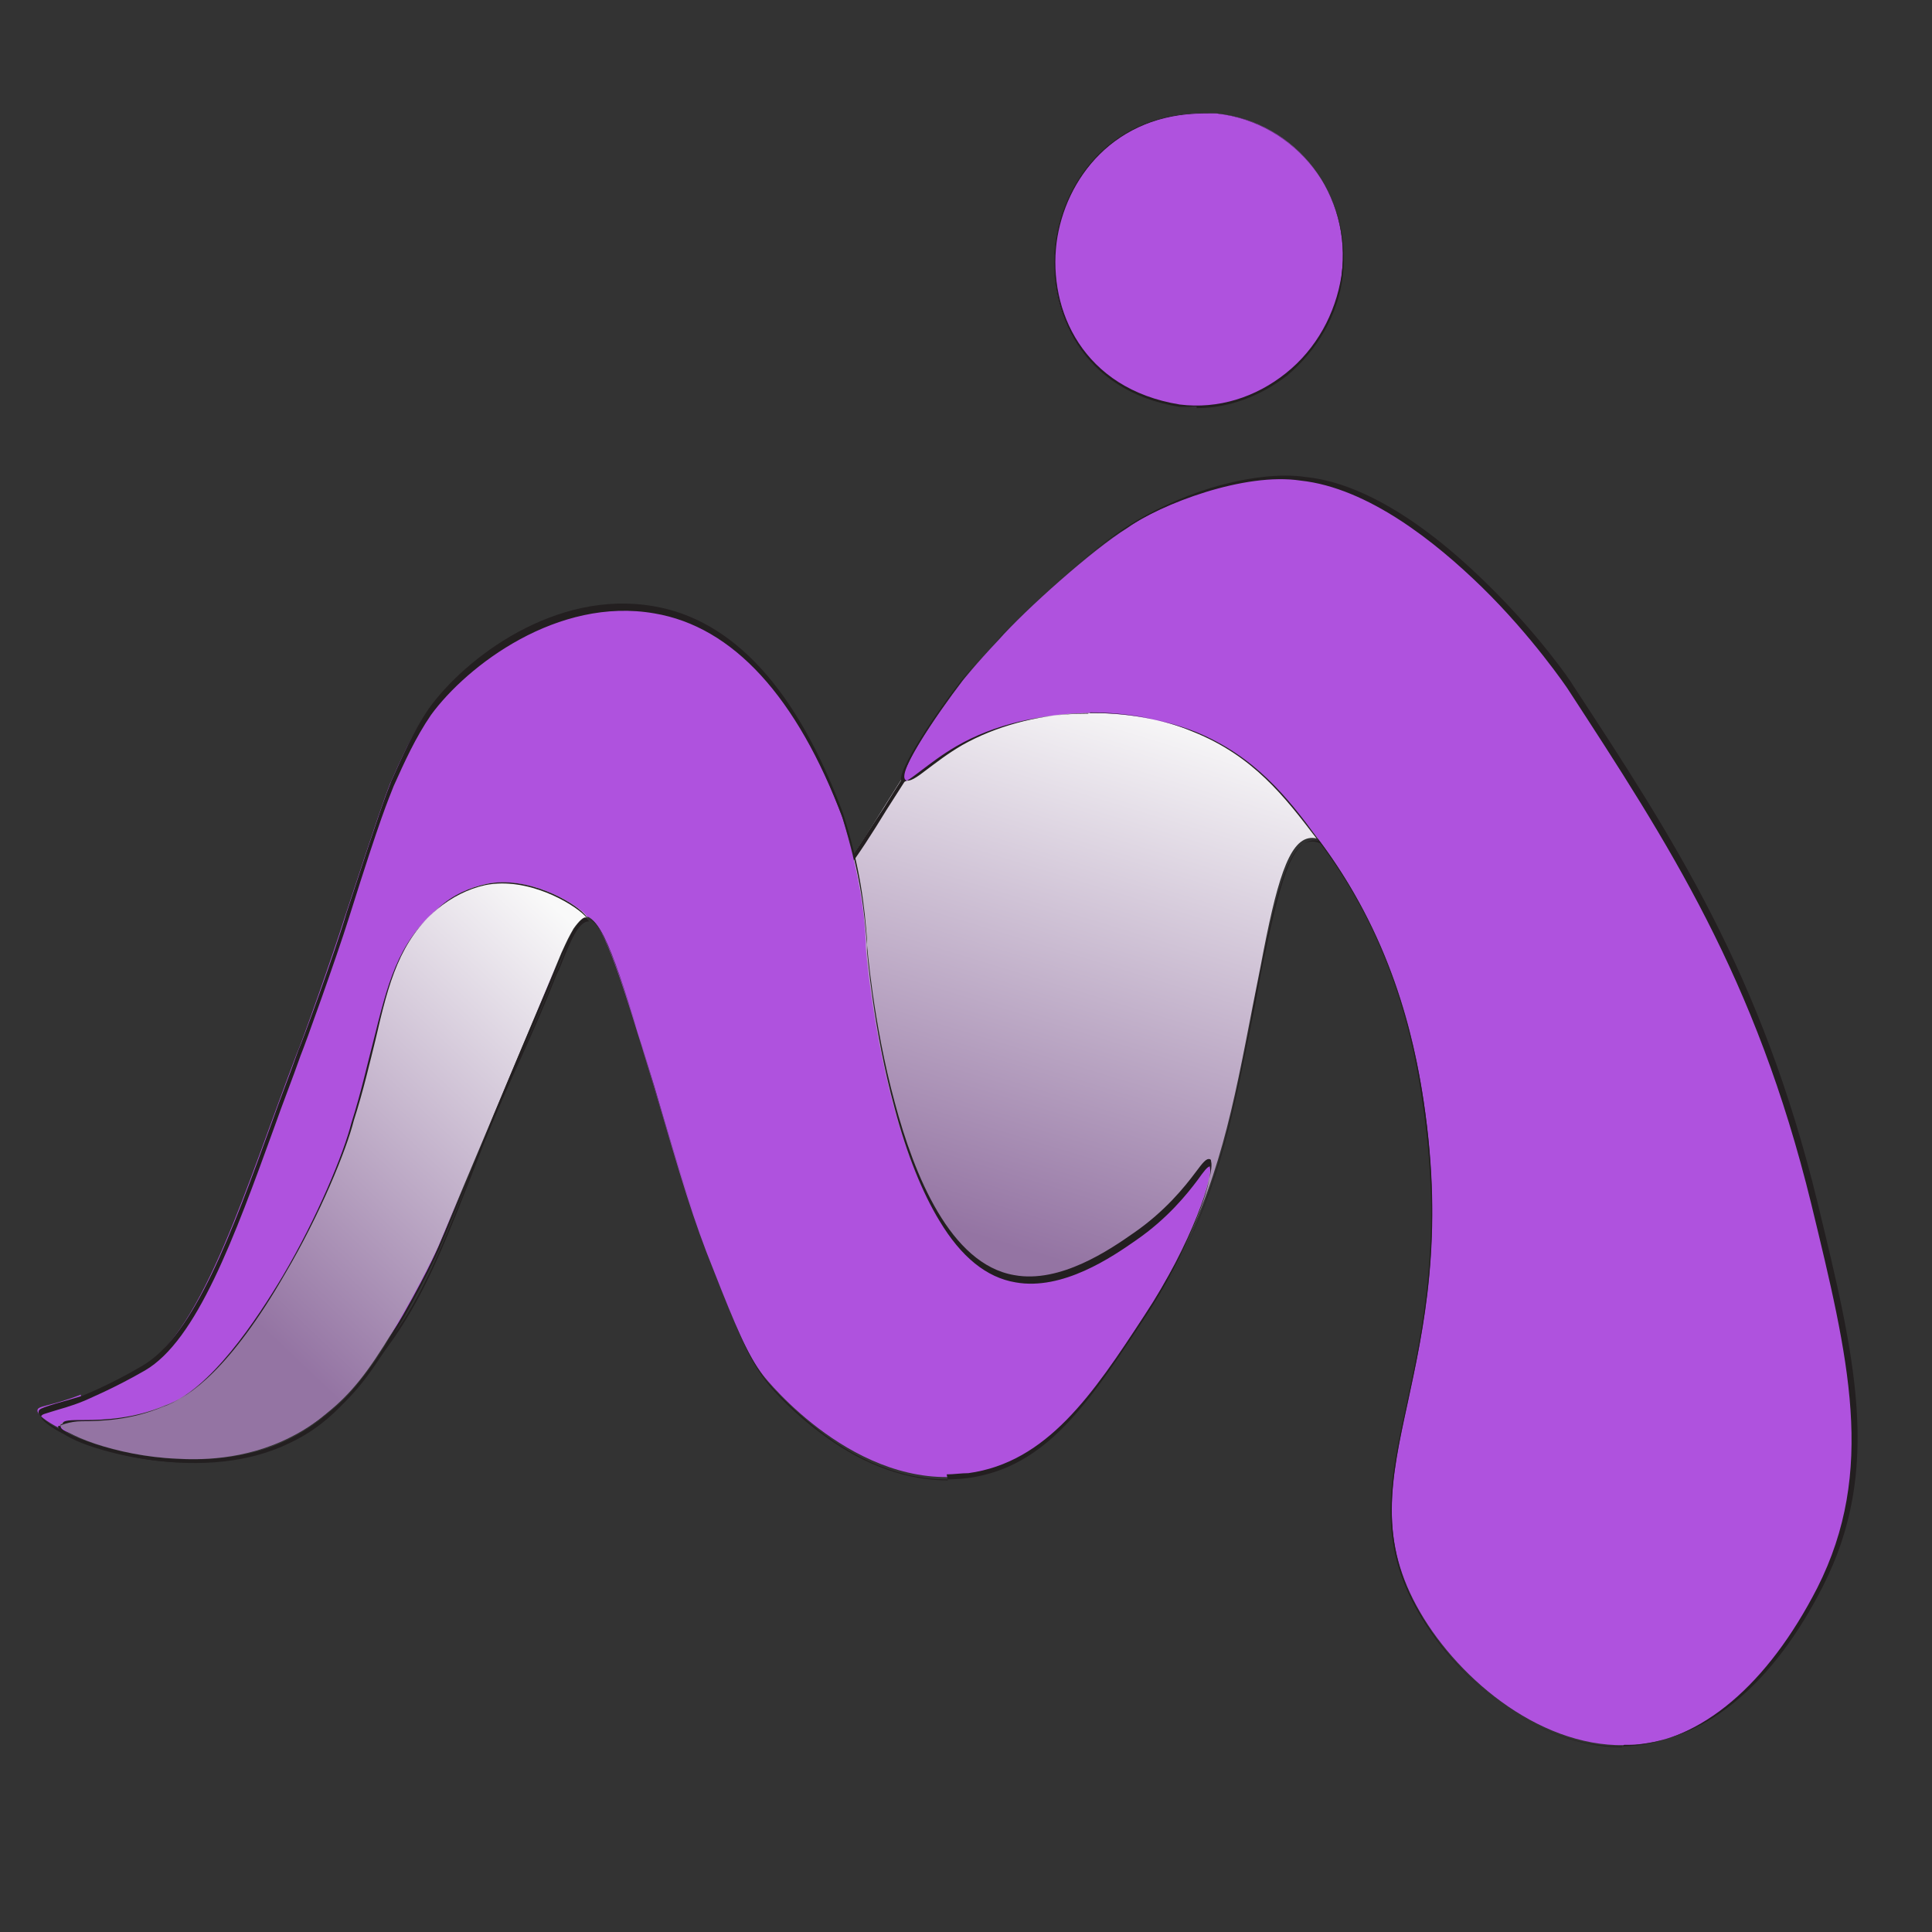
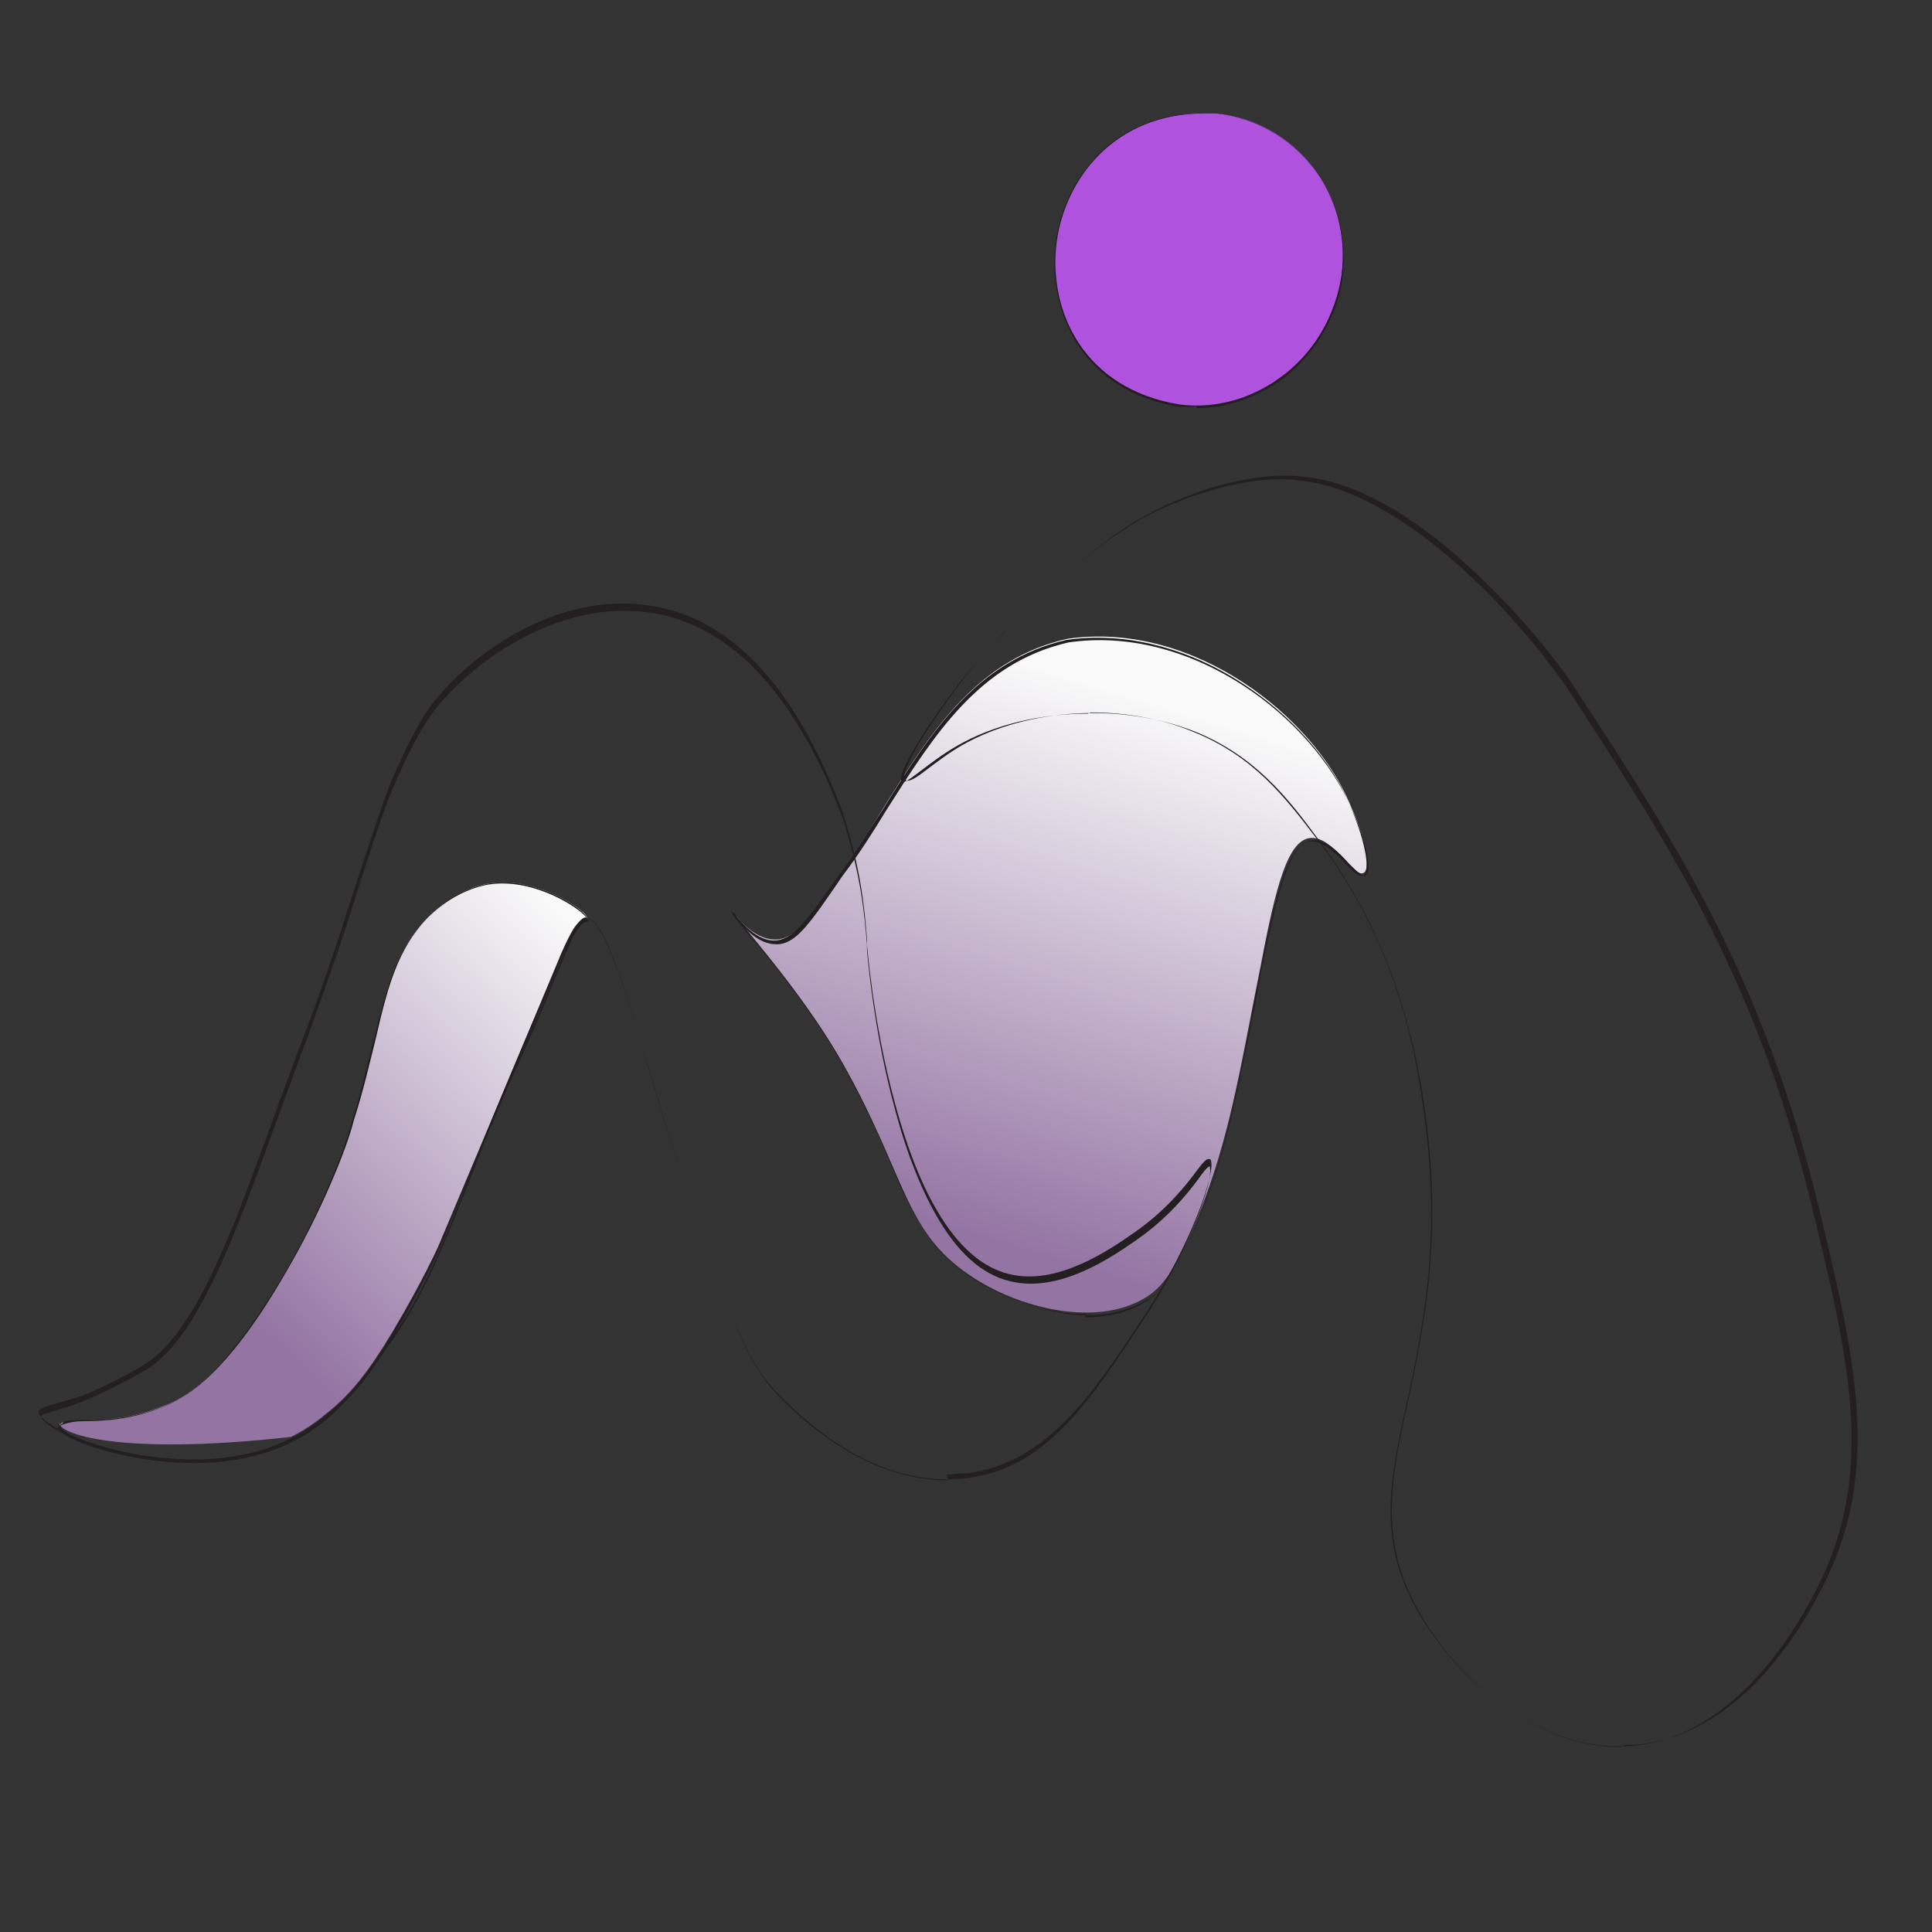
<svg xmlns="http://www.w3.org/2000/svg" width="16" height="16" viewBox="0 0 16 16" fill="none">
  <rect x="0" y="0" width="16" height="16" fill="#333333" stroke="none" />
  <path d="M6.07 7.55C6.07 7.55 6.22 7.78 6.42 7.78C6.58 7.78 6.7 7.62 6.97 7.22C7.52 6.45 7.87 5.51 8.84 5.29C9.89 5.14 10.88 5.94 11.18 6.66C11.3 6.92 11.36 7.2 11.29 7.23C11.21 7.27 11.04 6.92 10.85 6.94C10.67 6.96 10.57 7.31 10.44 8C10.26 8.89 10.17 9.55 9.83 10.28C9.71 10.53 9.63 10.66 9.48 10.75C9.08 10.99 8.44 10.84 8.03 10.56C7.48 10.19 7.5 9.72 6.97 8.79C6.6 8.14 6.04 7.56 6.07 7.54V7.55Z" fill="url(#paint0_linear_810_5263)" />
  <path d="M9 10.88C8.92 10.88 8.84 10.88 8.76 10.86C8.51 10.82 8.24 10.71 8.03 10.57C7.68 10.33 7.56 10.06 7.38 9.65C7.28 9.41 7.16 9.14 6.97 8.8C6.72 8.37 6.39 7.96 6.2 7.74C6.09 7.61 6.06 7.57 6.06 7.55C6.06 7.55 6.08 7.55 6.1 7.59C6.15 7.65 6.27 7.79 6.41 7.79C6.56 7.79 6.68 7.63 6.96 7.23C7.09 7.05 7.2 6.87 7.32 6.69C7.71 6.06 8.09 5.47 8.83 5.3C9.31 5.23 9.83 5.36 10.29 5.66C10.69 5.92 11.03 6.3 11.18 6.67C11.29 6.92 11.36 7.21 11.29 7.25C11.25 7.27 11.2 7.21 11.14 7.15C11.06 7.06 10.95 6.96 10.85 6.97C10.68 6.99 10.58 7.33 10.44 8.03C10.41 8.18 10.38 8.31 10.36 8.45C10.22 9.15 10.12 9.7 9.83 10.32C9.72 10.56 9.63 10.7 9.47 10.79C9.34 10.87 9.17 10.91 8.98 10.91L9 10.88ZM6.08 7.57C6.08 7.57 6.15 7.66 6.21 7.74C6.39 7.96 6.73 8.37 6.98 8.81C7.17 9.15 7.29 9.43 7.39 9.66C7.57 10.07 7.68 10.34 8.04 10.58C8.25 10.72 8.52 10.82 8.77 10.87C9.05 10.92 9.3 10.88 9.49 10.77C9.65 10.68 9.73 10.54 9.84 10.3C10.13 9.69 10.23 9.13 10.37 8.44C10.4 8.31 10.42 8.17 10.45 8.02C10.6 7.3 10.69 6.98 10.87 6.96C10.98 6.95 11.09 7.06 11.17 7.15C11.23 7.21 11.28 7.26 11.31 7.25C11.37 7.22 11.31 6.95 11.19 6.69C11.03 6.32 10.7 5.94 10.3 5.68C9.84 5.38 9.33 5.25 8.85 5.32C8.11 5.49 7.74 6.08 7.34 6.71C7.23 6.89 7.11 7.08 6.98 7.25C6.7 7.66 6.59 7.82 6.43 7.82C6.28 7.82 6.17 7.69 6.11 7.62C6.11 7.62 6.1 7.6 6.09 7.6L6.08 7.57Z" fill="#231F20" />
-   <path d="M0.67 11.58C0.67 11.58 0.9 11.49 1.17 11.33C1.69 11.02 2.05 9.79 2.46 8.72C2.49 8.66 2.76 7.9 2.86 7.58C3.14 6.73 3.18 6.62 3.23 6.49C3.32 6.29 3.41 6.08 3.54 5.9C3.87 5.45 4.61 4.92 5.4 5.05C6.31 5.21 6.76 6.2 6.97 6.75C7.12 7.24 7.16 7.57 7.17 7.8C7.17 7.82 7.17 7.84 7.17 7.84C7.17 7.86 7.37 10.4 8.39 10.59C8.78 10.66 9.18 10.38 9.39 10.24C9.81 9.95 9.96 9.61 10.01 9.63C10.08 9.66 9.88 10.29 9.47 10.91C9.03 11.58 8.67 12.13 8.02 12.22C7.09 12.35 6.35 11.43 6.32 11.39C6.19 11.22 6.09 10.98 5.91 10.52C5.74 10.1 5.65 9.79 5.41 8.98C5.13 8.05 4.98 7.59 4.85 7.59C4.75 7.59 4.69 7.76 4.59 8.03C4.4 8.51 4.16 8.97 3.98 9.45C3.67 10.25 3.51 10.66 3.25 11.03C2.96 11.46 2.76 11.73 2.38 11.91C1.46 12.34 0.3 11.81 0.31 11.68C0.31 11.64 0.41 11.65 0.67 11.55V11.58Z" fill="#AF52DE" />
  <path d="M7.85 12.26C7.52 12.26 7.17 12.14 6.84 11.9C6.53 11.68 6.33 11.43 6.33 11.42C6.2 11.25 6.1 11.01 5.92 10.54C5.76 10.12 5.66 9.82 5.42 9.01C5.16 8.13 5 7.61 4.87 7.61C4.78 7.61 4.72 7.76 4.63 8L4.61 8.04C4.52 8.27 4.42 8.5 4.32 8.72C4.21 8.96 4.1 9.21 4 9.46C3.69 10.26 3.53 10.67 3.27 11.04C2.98 11.46 2.78 11.74 2.4 11.92C1.98 12.12 1.53 12.1 1.23 12.06C0.87 12.01 0.56 11.89 0.41 11.79C0.37 11.76 0.31 11.72 0.32 11.69C0.32 11.67 0.35 11.66 0.41 11.64C0.47 11.62 0.55 11.6 0.68 11.56C0.68 11.56 0.91 11.47 1.18 11.31C1.61 11.06 1.92 10.21 2.25 9.3C2.32 9.1 2.4 8.9 2.47 8.7C2.5 8.64 2.78 7.87 2.87 7.56C3.15 6.7 3.19 6.6 3.24 6.47C3.33 6.27 3.42 6.06 3.55 5.87C3.85 5.45 4.6 4.88 5.41 5.02C6.07 5.13 6.6 5.71 6.98 6.73C7.13 7.2 7.16 7.52 7.18 7.78C7.18 7.8 7.18 7.82 7.18 7.82C7.18 7.82 7.23 8.47 7.41 9.13C7.57 9.73 7.87 10.47 8.4 10.56C8.78 10.63 9.19 10.35 9.39 10.21C9.65 10.03 9.81 9.83 9.9 9.71C9.96 9.63 9.99 9.59 10.02 9.6C10.02 9.6 10.03 9.6 10.03 9.62C10.06 9.72 9.87 10.3 9.48 10.89C9.05 11.55 8.67 12.11 8.02 12.2C7.96 12.2 7.9 12.21 7.84 12.21L7.85 12.26ZM4.86 7.61C4.99 7.61 5.13 8.04 5.42 9C5.66 9.82 5.76 10.12 5.92 10.54C6.1 11.01 6.2 11.24 6.33 11.41C6.33 11.42 6.53 11.66 6.84 11.89C7.24 12.18 7.64 12.29 8.02 12.24C8.67 12.15 9.02 11.61 9.47 10.93C9.85 10.36 10.05 9.77 10.02 9.67C10.02 9.67 10.02 9.67 10.02 9.66C10 9.66 9.97 9.7 9.92 9.77C9.83 9.89 9.67 10.09 9.41 10.27C9.21 10.41 8.8 10.69 8.41 10.62C8.17 10.58 7.96 10.41 7.78 10.11C7.64 9.88 7.51 9.56 7.41 9.18C7.23 8.52 7.18 7.87 7.18 7.87C7.18 7.87 7.18 7.85 7.18 7.83C7.16 7.57 7.13 7.25 6.98 6.78C6.6 5.77 6.07 5.19 5.42 5.08C4.62 4.94 3.87 5.51 3.57 5.92C3.44 6.11 3.35 6.31 3.26 6.51C3.21 6.64 3.16 6.74 2.89 7.6C2.79 7.92 2.52 8.67 2.49 8.74C2.42 8.94 2.34 9.14 2.27 9.34C1.94 10.25 1.63 11.1 1.2 11.35C0.94 11.5 0.72 11.59 0.7 11.6C0.58 11.65 0.49 11.67 0.43 11.69C0.37 11.71 0.35 11.71 0.34 11.73C0.34 11.75 0.37 11.78 0.43 11.82C0.58 11.92 0.89 12.04 1.24 12.09C1.54 12.13 1.99 12.15 2.4 11.95C2.78 11.77 2.97 11.49 3.27 11.07C3.53 10.69 3.69 10.29 4 9.49C4.1 9.24 4.21 8.99 4.32 8.75C4.42 8.53 4.52 8.3 4.61 8.07L4.63 8.03C4.73 7.78 4.79 7.63 4.88 7.63L4.86 7.61Z" fill="#231F20" />
-   <path d="M7.49 6.47C7.42 6.42 7.74 5.94 7.97 5.64C7.97 5.64 8.08 5.5 8.27 5.3C8.49 5.05 9.05 4.55 9.34 4.37C9.65 4.15 10.34 3.9 10.79 3.97C11.86 4.08 12.99 5.65 13 5.69C13.83 6.96 14.56 8.09 15.02 9.96C15.34 11.29 15.55 12.19 15.07 13.14C14.96 13.35 14.44 14.39 13.52 14.45C12.79 14.5 12.09 13.92 11.76 13.35C11.08 12.18 12.13 11.42 11.79 9.12C11.71 8.58 11.52 7.74 10.91 6.94C10.65 6.6 10.39 6.26 9.89 6.06C9.28 5.82 8.51 5.86 7.95 6.17C7.7 6.31 7.54 6.5 7.49 6.46V6.47Z" fill="#AF52DE" />
  <path d="M13.43 14.47C12.72 14.47 12.07 13.91 11.76 13.36C11.41 12.76 11.52 12.25 11.66 11.61C11.79 11 11.96 10.24 11.79 9.12C11.66 8.26 11.37 7.55 10.91 6.94C10.66 6.6 10.39 6.26 9.9 6.06C9.29 5.82 8.52 5.86 7.97 6.17C7.85 6.24 7.76 6.31 7.68 6.37C7.59 6.44 7.53 6.48 7.5 6.46C7.42 6.4 7.79 5.87 7.98 5.62C7.98 5.62 8.11 5.45 8.28 5.28C8.49 5.04 9.06 4.53 9.35 4.35C9.52 4.24 9.77 4.12 10.03 4.04C10.33 3.95 10.61 3.92 10.81 3.95C11.12 3.98 11.63 4.16 12.32 4.84C12.73 5.24 13.01 5.64 13.03 5.68C13.87 6.96 14.59 8.07 15.05 9.95C15.36 11.23 15.59 12.16 15.1 13.13C14.69 13.94 14.14 14.4 13.54 14.45C13.51 14.45 13.48 14.45 13.45 14.45L13.43 14.47ZM9.03 5.9C9.32 5.9 9.62 5.95 9.88 6.06C10.38 6.26 10.64 6.6 10.9 6.94C11.37 7.55 11.66 8.27 11.78 9.13C11.95 10.25 11.78 11.01 11.65 11.62C11.51 12.26 11.4 12.76 11.75 13.36C12.08 13.93 12.77 14.51 13.5 14.46C14.09 14.42 14.64 13.95 15.05 13.15C15.54 12.18 15.31 11.25 15 9.97C14.54 8.09 13.82 6.99 12.98 5.7C12.98 5.7 12.69 5.27 12.27 4.86C11.89 4.49 11.33 4.04 10.77 3.98C10.31 3.91 9.62 4.17 9.32 4.38C9.02 4.56 8.46 5.07 8.25 5.31C8.06 5.51 7.95 5.65 7.95 5.65C7.68 6 7.41 6.43 7.47 6.47C7.49 6.49 7.55 6.44 7.63 6.38C7.71 6.32 7.8 6.25 7.92 6.18C8.23 6 8.62 5.91 9.01 5.91L9.03 5.9Z" fill="#231F20" />
-   <path d="M0.5 11.8C0.51 11.72 0.91 11.83 1.36 11.64C2.03 11.42 2.81 9.76 2.92 9.29C3.19 8.43 3.17 7.9 3.63 7.52C3.69 7.47 3.83 7.36 4.03 7.32C4.44 7.24 4.88 7.56 4.86 7.6C4.86 7.6 4.86 7.6 4.84 7.6C4.83 7.6 4.8 7.62 4.75 7.69C4.71 7.76 4.7 7.78 4.65 7.89C4.55 8.13 4.38 8.54 3.63 10.32C3.63 10.32 3.5 10.61 3.25 11.03C3.05 11.36 2.91 11.54 2.71 11.7C2.65 11.75 2.55 11.83 2.41 11.9C2.02 12.1 1.63 12.09 1.46 12.08C0.97 12.06 0.48 11.87 0.49 11.78L0.5 11.8Z" fill="url(#paint1_linear_810_5263)" />
+   <path d="M0.5 11.8C0.51 11.72 0.91 11.83 1.36 11.64C2.03 11.42 2.81 9.76 2.92 9.29C3.19 8.43 3.17 7.9 3.63 7.52C3.69 7.47 3.83 7.36 4.03 7.32C4.44 7.24 4.88 7.56 4.86 7.6C4.86 7.6 4.86 7.6 4.84 7.6C4.83 7.6 4.8 7.62 4.75 7.69C4.71 7.76 4.7 7.78 4.65 7.89C4.55 8.13 4.38 8.54 3.63 10.32C3.63 10.32 3.5 10.61 3.25 11.03C3.05 11.36 2.91 11.54 2.71 11.7C2.65 11.75 2.55 11.83 2.41 11.9C0.97 12.06 0.48 11.87 0.49 11.78L0.5 11.8Z" fill="url(#paint1_linear_810_5263)" />
  <path d="M1.61 12.11C1.55 12.11 1.5 12.11 1.46 12.11C1.04 12.09 0.59 11.95 0.5 11.85C0.49 11.84 0.48 11.82 0.48 11.81H0.49C0.49 11.81 0.57 11.77 0.68 11.77C0.84 11.77 1.09 11.76 1.35 11.65C1.74 11.52 2.13 10.92 2.34 10.57C2.63 10.08 2.85 9.54 2.91 9.3C2.99 9.05 3.04 8.82 3.09 8.63C3.21 8.15 3.29 7.81 3.62 7.53C3.74 7.43 3.88 7.36 4.02 7.33C4.37 7.26 4.74 7.48 4.84 7.58C4.86 7.6 4.86 7.61 4.86 7.62C4.86 7.62 4.86 7.62 4.85 7.62C4.82 7.63 4.79 7.66 4.76 7.71C4.72 7.78 4.71 7.8 4.66 7.91C4.59 8.09 4.48 8.35 4.1 9.24C3.98 9.53 3.83 9.89 3.64 10.34C3.64 10.34 3.5 10.65 3.26 11.06C3.06 11.4 2.92 11.57 2.72 11.73C2.66 11.78 2.56 11.86 2.42 11.93C2.11 12.09 1.81 12.11 1.61 12.11ZM0.5 11.8C0.5 11.8 0.5 11.82 0.51 11.83C0.59 11.92 1.01 12.07 1.46 12.09C1.61 12.09 2.01 12.12 2.41 11.91C2.55 11.84 2.65 11.76 2.71 11.71C2.91 11.55 3.05 11.38 3.25 11.04C3.5 10.62 3.63 10.33 3.63 10.33C3.82 9.89 3.97 9.53 4.09 9.23C4.46 8.34 4.58 8.08 4.65 7.9C4.7 7.79 4.71 7.77 4.75 7.7C4.8 7.62 4.83 7.61 4.84 7.6C4.84 7.6 4.85 7.6 4.86 7.6C4.86 7.6 4.86 7.59 4.84 7.57C4.75 7.47 4.37 7.25 4.03 7.32C3.89 7.35 3.75 7.41 3.63 7.52C3.31 7.79 3.22 8.13 3.11 8.61C3.06 8.81 3.01 9.03 2.93 9.28C2.87 9.52 2.65 10.06 2.36 10.55C1.91 11.33 1.57 11.57 1.37 11.64C1.11 11.75 0.86 11.76 0.7 11.76C0.59 11.76 0.52 11.76 0.52 11.79L0.5 11.8Z" fill="#231F20" />
  <path d="M11.11 2.29C11.02 2.96 10.42 3.44 9.77 3.36C8.2 3.12 8.5 0.83 10.08 0.94C10.74 1.01 11.2 1.62 11.11 2.28V2.29Z" fill="#AF52DE" />
  <path d="M9.91 3.37C9.91 3.37 9.82 3.37 9.77 3.37C8.96 3.24 8.67 2.58 8.74 2.02C8.81 1.46 9.26 0.88 10.08 0.94C10.74 1.02 11.2 1.62 11.12 2.29C11.08 2.61 10.91 2.9 10.66 3.11C10.44 3.28 10.18 3.38 9.91 3.38V3.37ZM9.97 0.94C9.23 0.94 8.82 1.48 8.75 2.01C8.68 2.57 8.97 3.22 9.77 3.35C10.09 3.39 10.4 3.29 10.65 3.09C10.9 2.89 11.06 2.6 11.11 2.28C11.2 1.62 10.74 1.02 10.09 0.94C10.05 0.94 10.01 0.94 9.97 0.94Z" fill="#231F20" />
  <defs>
    <linearGradient id="paint0_linear_810_5263" x1="9.29" y1="5.43" x2="7.84" y2="10.16" gradientUnits="userSpaceOnUse">
      <stop offset="0.06" stop-color="#F9F9F9" />
      <stop offset="1" stop-color="#9474A3" />
    </linearGradient>
    <linearGradient id="paint1_linear_810_5263" x1="4.9" y1="7.8" x2="2.01" y2="10.85" gradientUnits="userSpaceOnUse">
      <stop stop-color="#F9F9F9" />
      <stop offset="1" stop-color="#9474A3" />
    </linearGradient>
  </defs>
</svg>